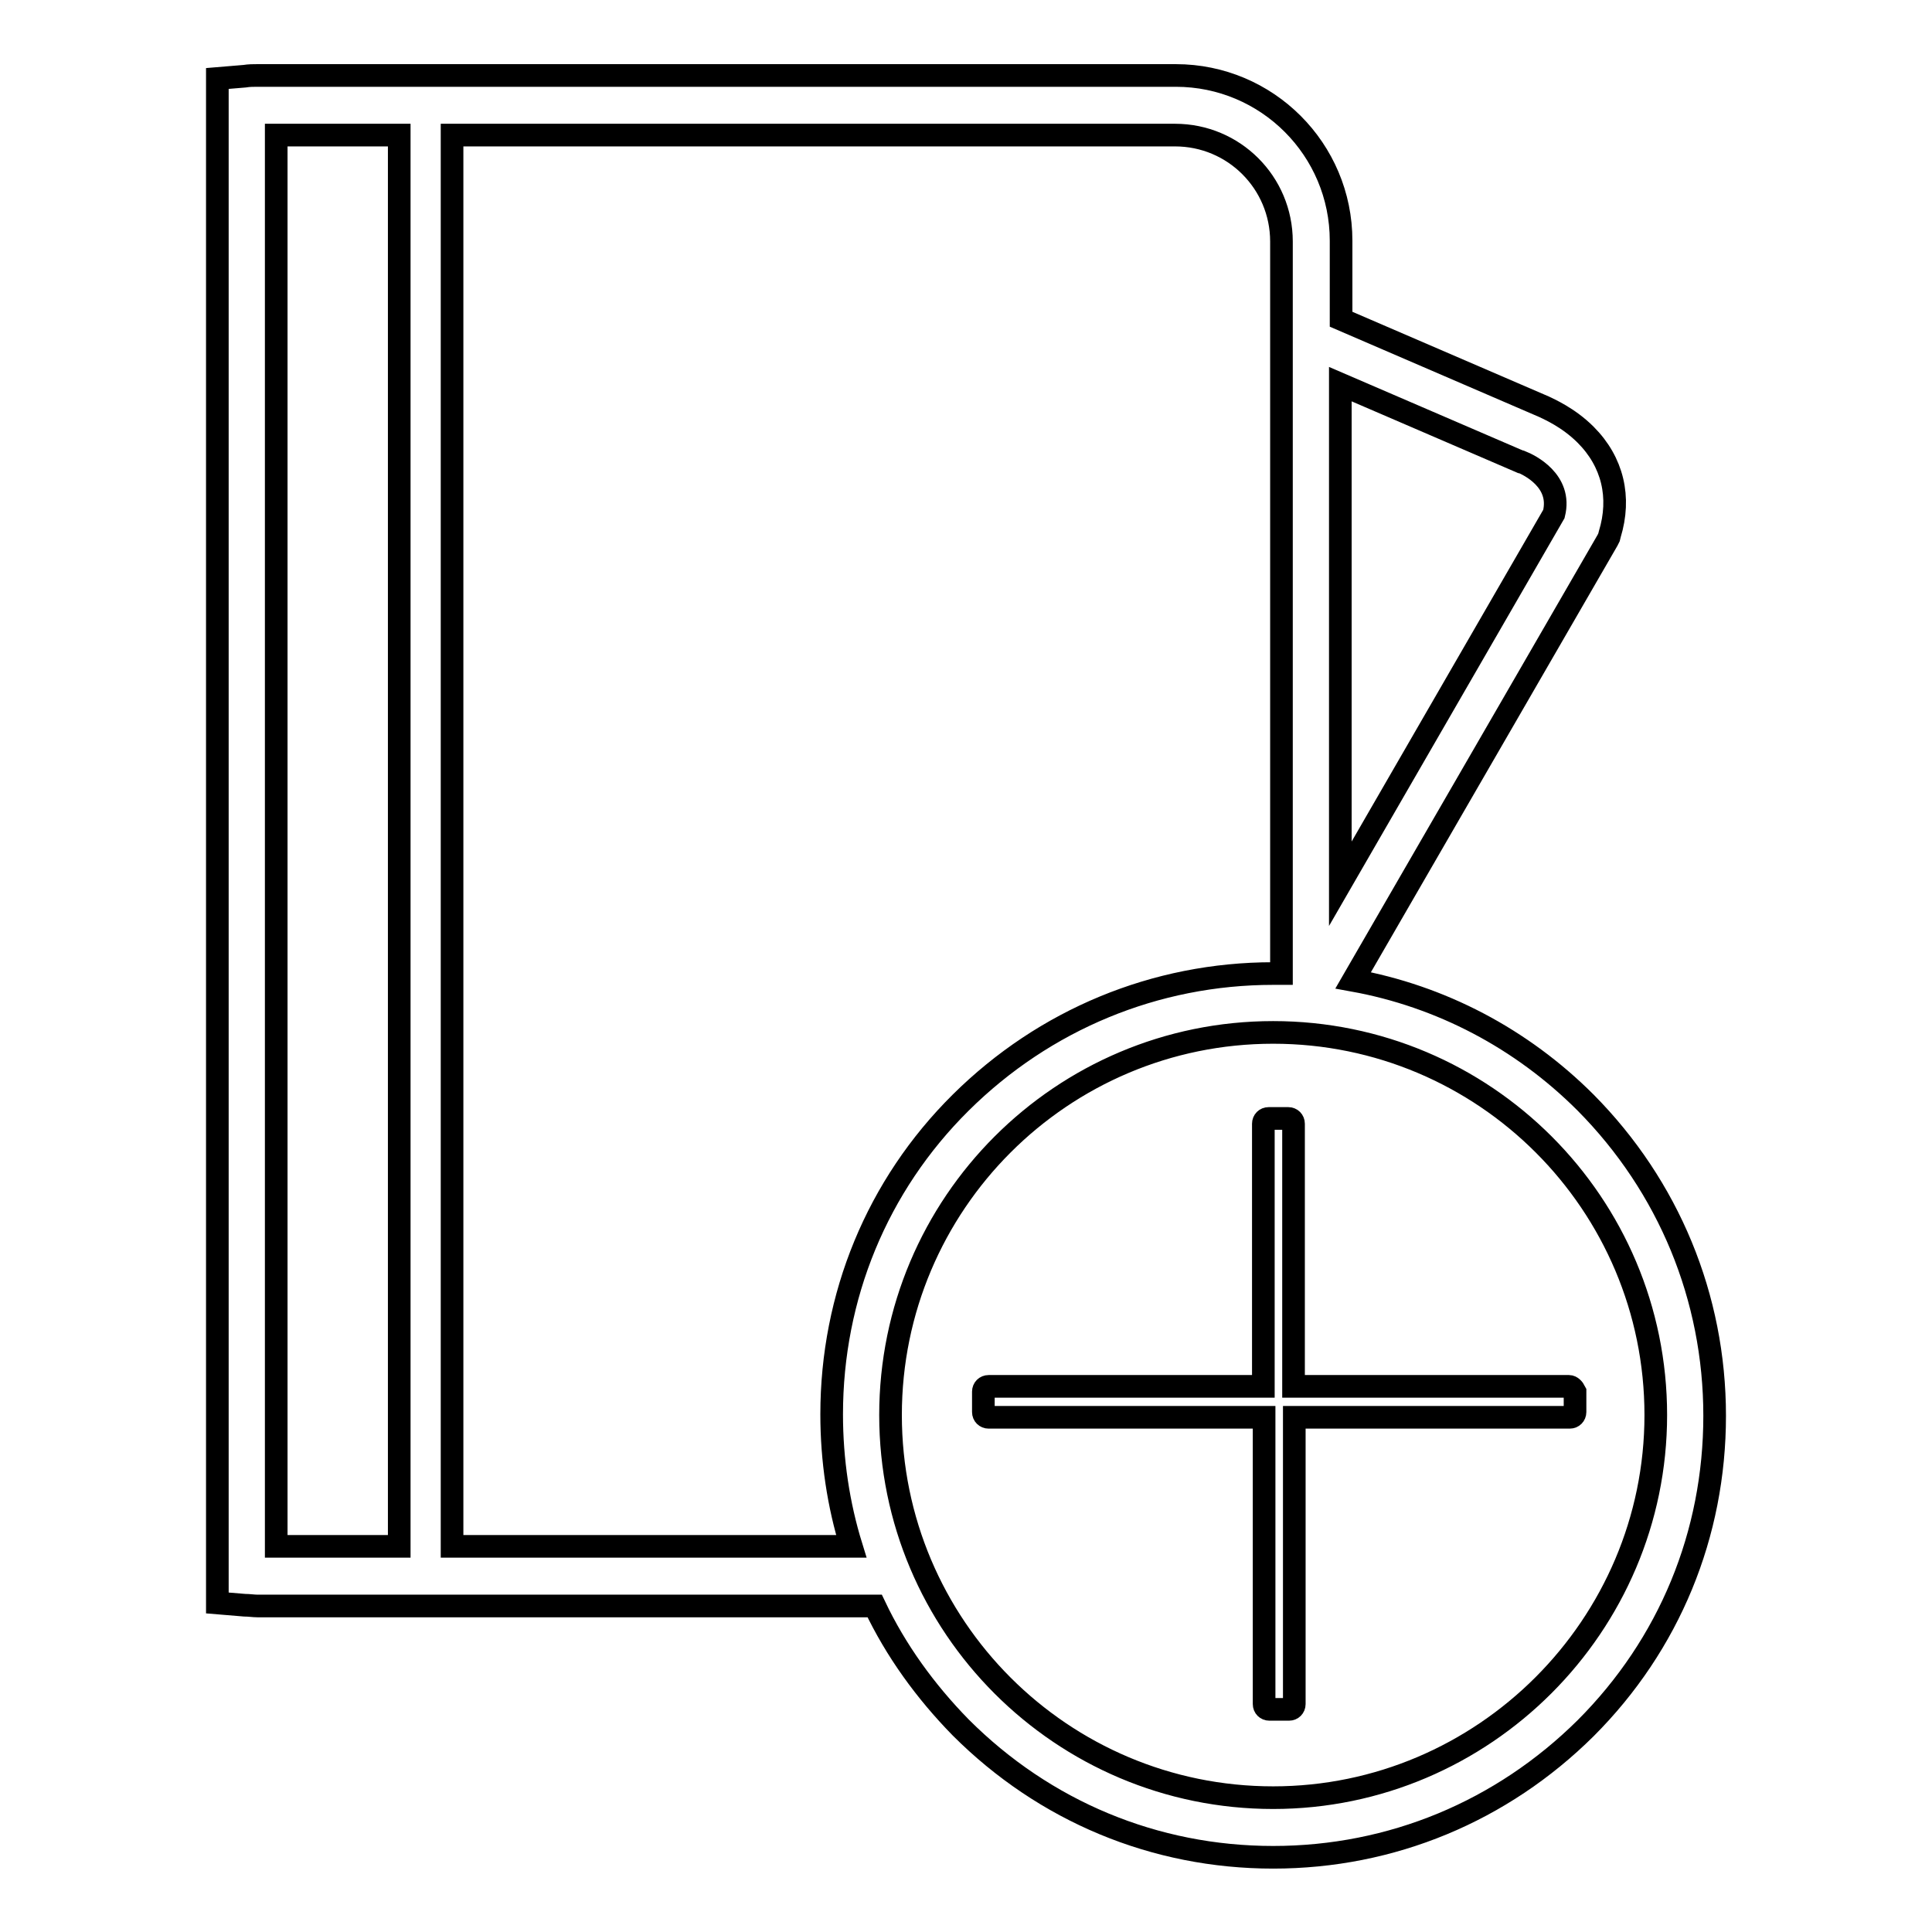
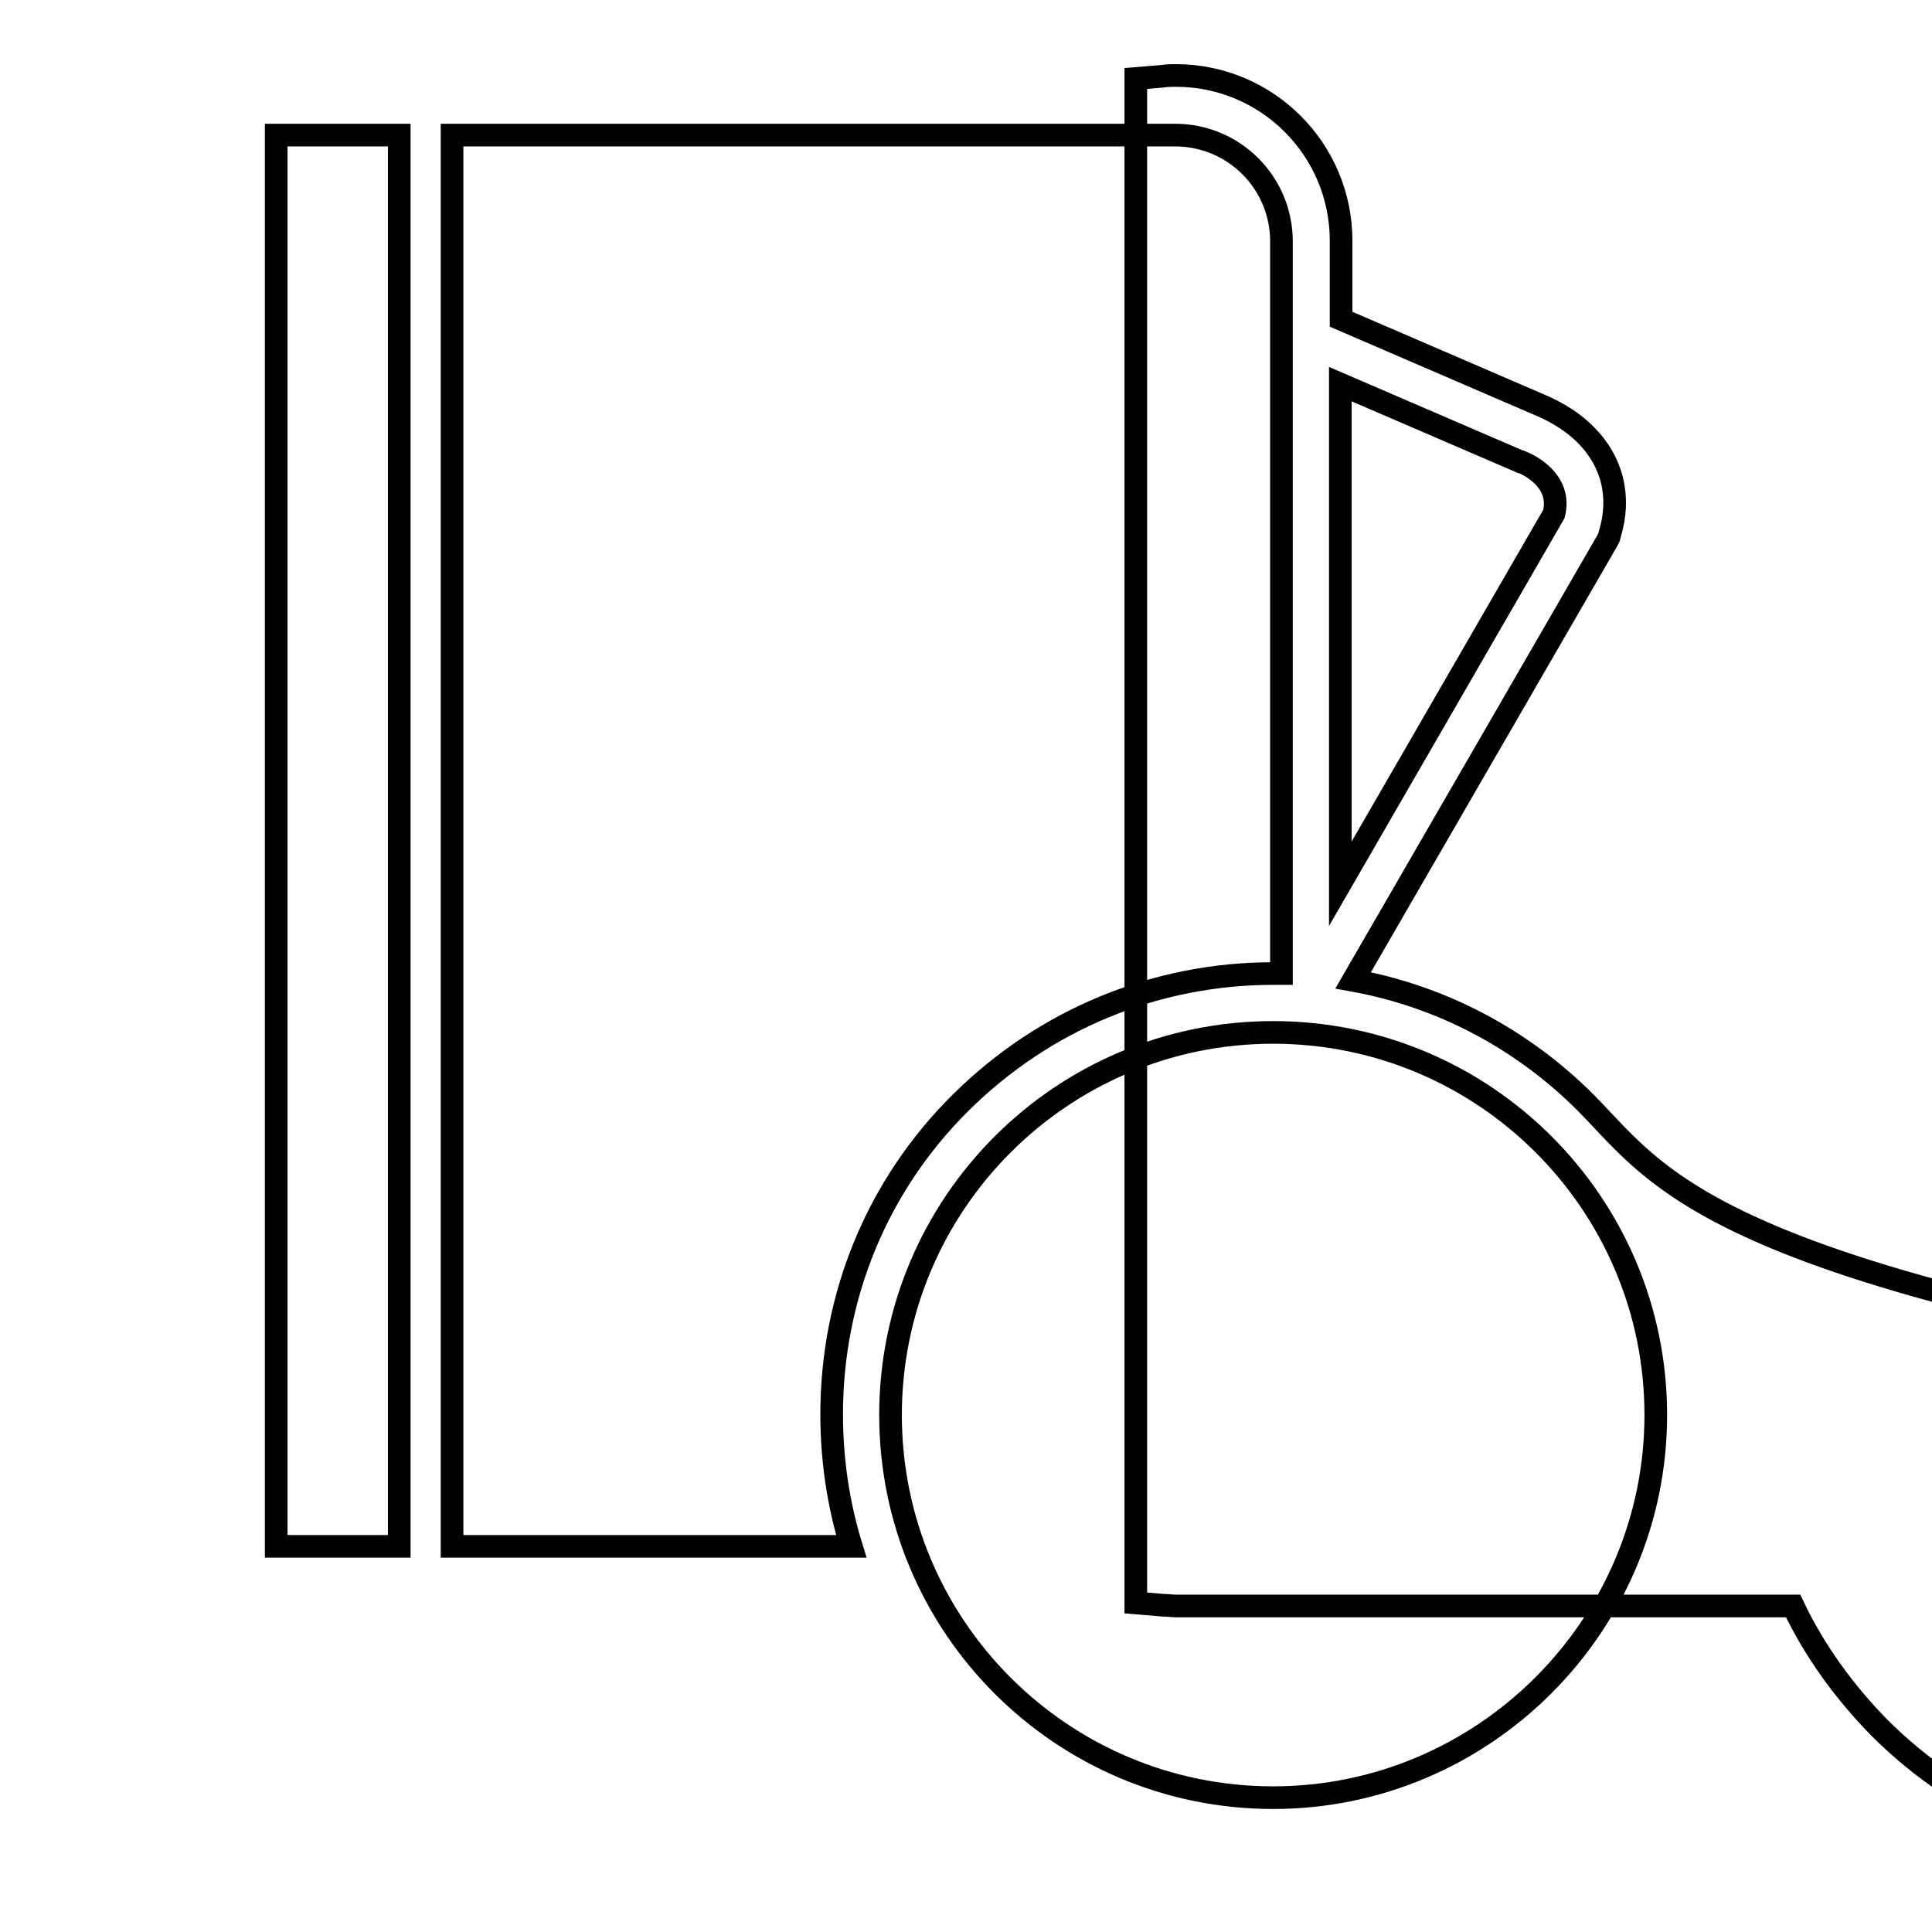
<svg xmlns="http://www.w3.org/2000/svg" version="1.1" x="0px" y="0px" viewBox="0 0 256 256" enable-background="new 0 0 256 256" xml:space="preserve">
  <g>
    <g>
-       <path stroke-width="3" fill-opacity="0" stroke="#000000" d="M210.1,146.1c-8.5-8.5-19.2-14.1-30.8-16.2l33.7-58.3l0.2-0.4l0.1-0.4c1.5-4.9,0.4-9.6-3.2-13.2c-2.3-2.3-4.9-3.4-5.5-3.7l-26.9-11.6V31.9c0-12.1-9.8-21.9-21.9-21.9H34.1c-0.5,0-1.1,0-1.7,0.1l-3.6,0.3v202l3.6,0.3c0.6,0,1.2,0.1,1.7,0.1h81.8c2.8,5.9,6.7,11.3,11.4,16.1c11.1,11.1,25.7,17.2,41.4,17.2s30.3-6.1,41.4-17.1c11.1-11.1,17.1-25.7,17.1-41.4C227.2,171.9,221.1,157.2,210.1,146.1z M177.6,50.9l23.9,10.3l0.1,0c1,0.4,5.4,2.5,4.3,6.9l-28.3,49V50.9z M52.9,204.9H36.6V17.9h16.3V204.9z M112.8,204.9H59.9V17.9h95.8c7.8,0,14.1,6.3,14.1,14.1V129c-0.4,0-0.7,0-1.1,0c-15.6,0-30.3,6.1-41.4,17.1c-11.1,11-17.1,25.7-17.1,41.3C110.2,193.5,111.1,199.4,112.8,204.9z M168.7,238.2c-28,0-50.7-22.7-50.7-50.7c0-28,22.7-50.7,50.7-50.7s50.7,22.7,50.7,50.7C219.4,215.4,196.6,238.2,168.7,238.2z" />
-       <path stroke-width="3" fill-opacity="0" stroke="#000000" d="M207.9,183.7h-36.5v-34.8c0-0.4-0.3-0.7-0.7-0.7h-2.6c-0.4,0-0.7,0.3-0.7,0.7v34.8H131c-0.4,0-0.7,0.3-0.7,0.7v2.7c0,0.4,0.3,0.7,0.7,0.7h36.5v38c0,0.4,0.3,0.7,0.7,0.7h2.6c0.4,0,0.7-0.3,0.7-0.7v-38h36.5c0.4,0,0.7-0.3,0.7-0.7v-2.7C208.5,184,208.2,183.7,207.9,183.7z" />
+       <path stroke-width="3" fill-opacity="0" stroke="#000000" d="M210.1,146.1c-8.5-8.5-19.2-14.1-30.8-16.2l33.7-58.3l0.2-0.4l0.1-0.4c1.5-4.9,0.4-9.6-3.2-13.2c-2.3-2.3-4.9-3.4-5.5-3.7l-26.9-11.6V31.9c0-12.1-9.8-21.9-21.9-21.9c-0.5,0-1.1,0-1.7,0.1l-3.6,0.3v202l3.6,0.3c0.6,0,1.2,0.1,1.7,0.1h81.8c2.8,5.9,6.7,11.3,11.4,16.1c11.1,11.1,25.7,17.2,41.4,17.2s30.3-6.1,41.4-17.1c11.1-11.1,17.1-25.7,17.1-41.4C227.2,171.9,221.1,157.2,210.1,146.1z M177.6,50.9l23.9,10.3l0.1,0c1,0.4,5.4,2.5,4.3,6.9l-28.3,49V50.9z M52.9,204.9H36.6V17.9h16.3V204.9z M112.8,204.9H59.9V17.9h95.8c7.8,0,14.1,6.3,14.1,14.1V129c-0.4,0-0.7,0-1.1,0c-15.6,0-30.3,6.1-41.4,17.1c-11.1,11-17.1,25.7-17.1,41.3C110.2,193.5,111.1,199.4,112.8,204.9z M168.7,238.2c-28,0-50.7-22.7-50.7-50.7c0-28,22.7-50.7,50.7-50.7s50.7,22.7,50.7,50.7C219.4,215.4,196.6,238.2,168.7,238.2z" />
    </g>
  </g>
</svg>